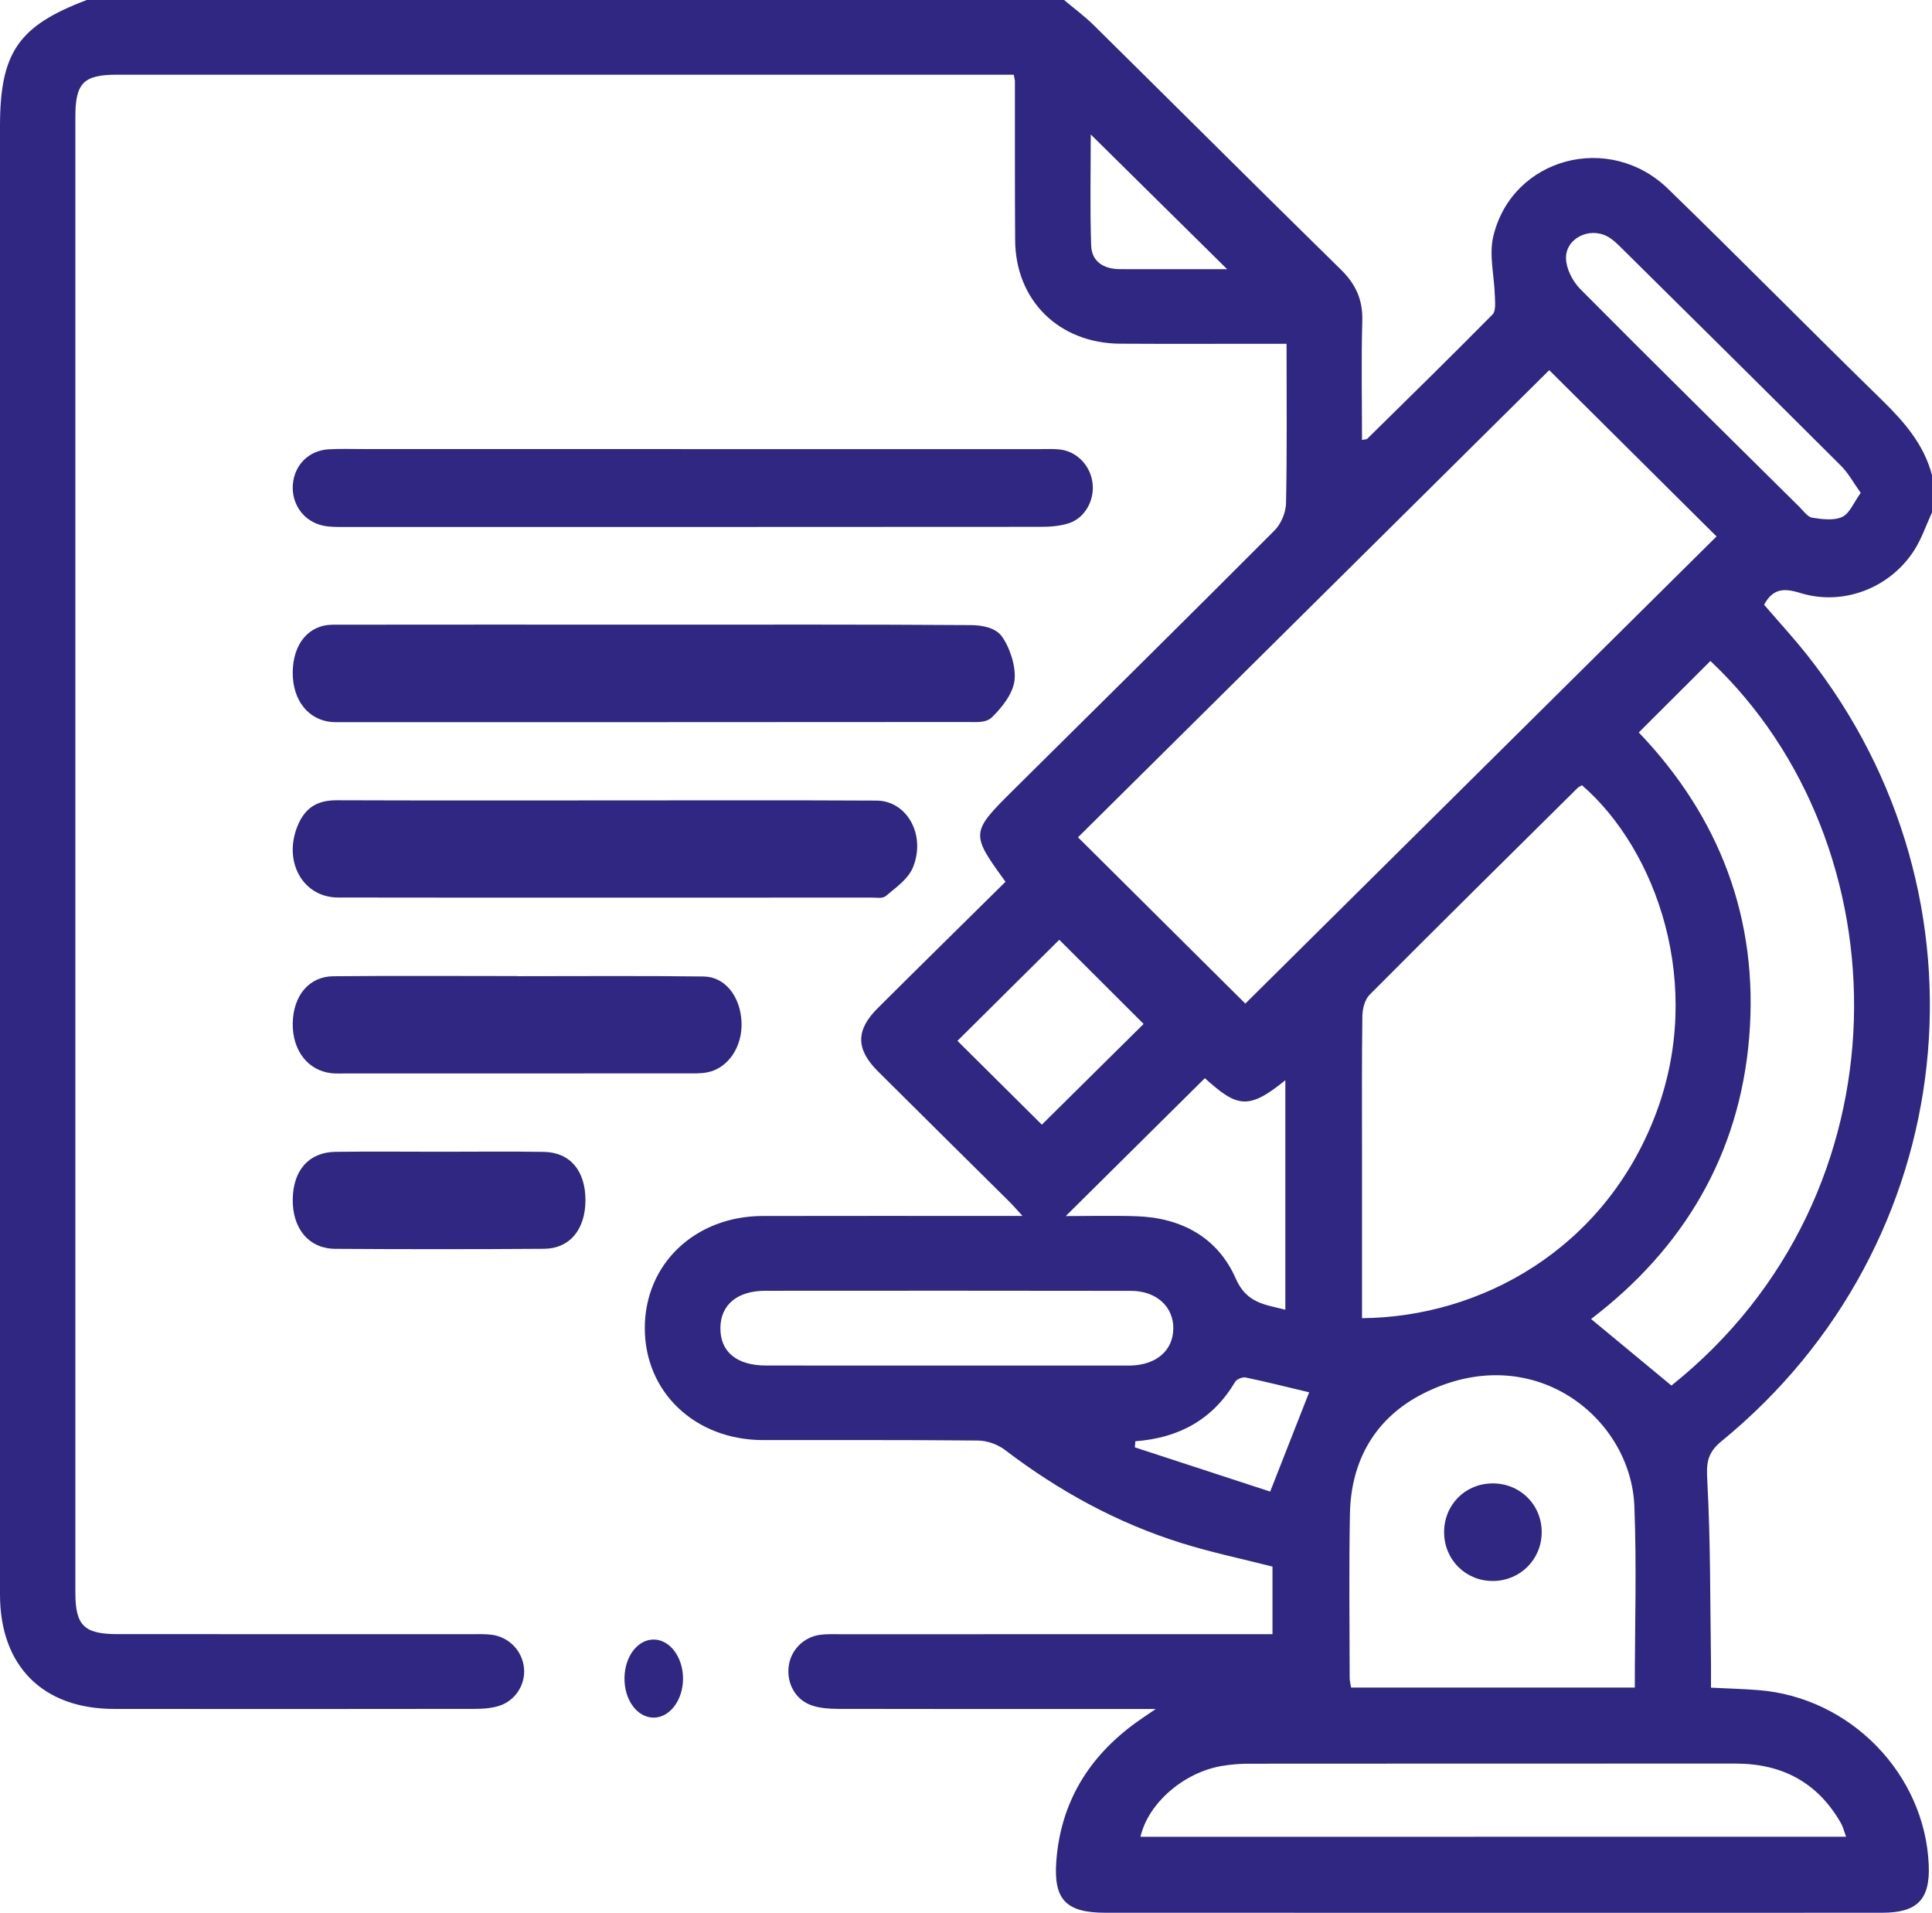
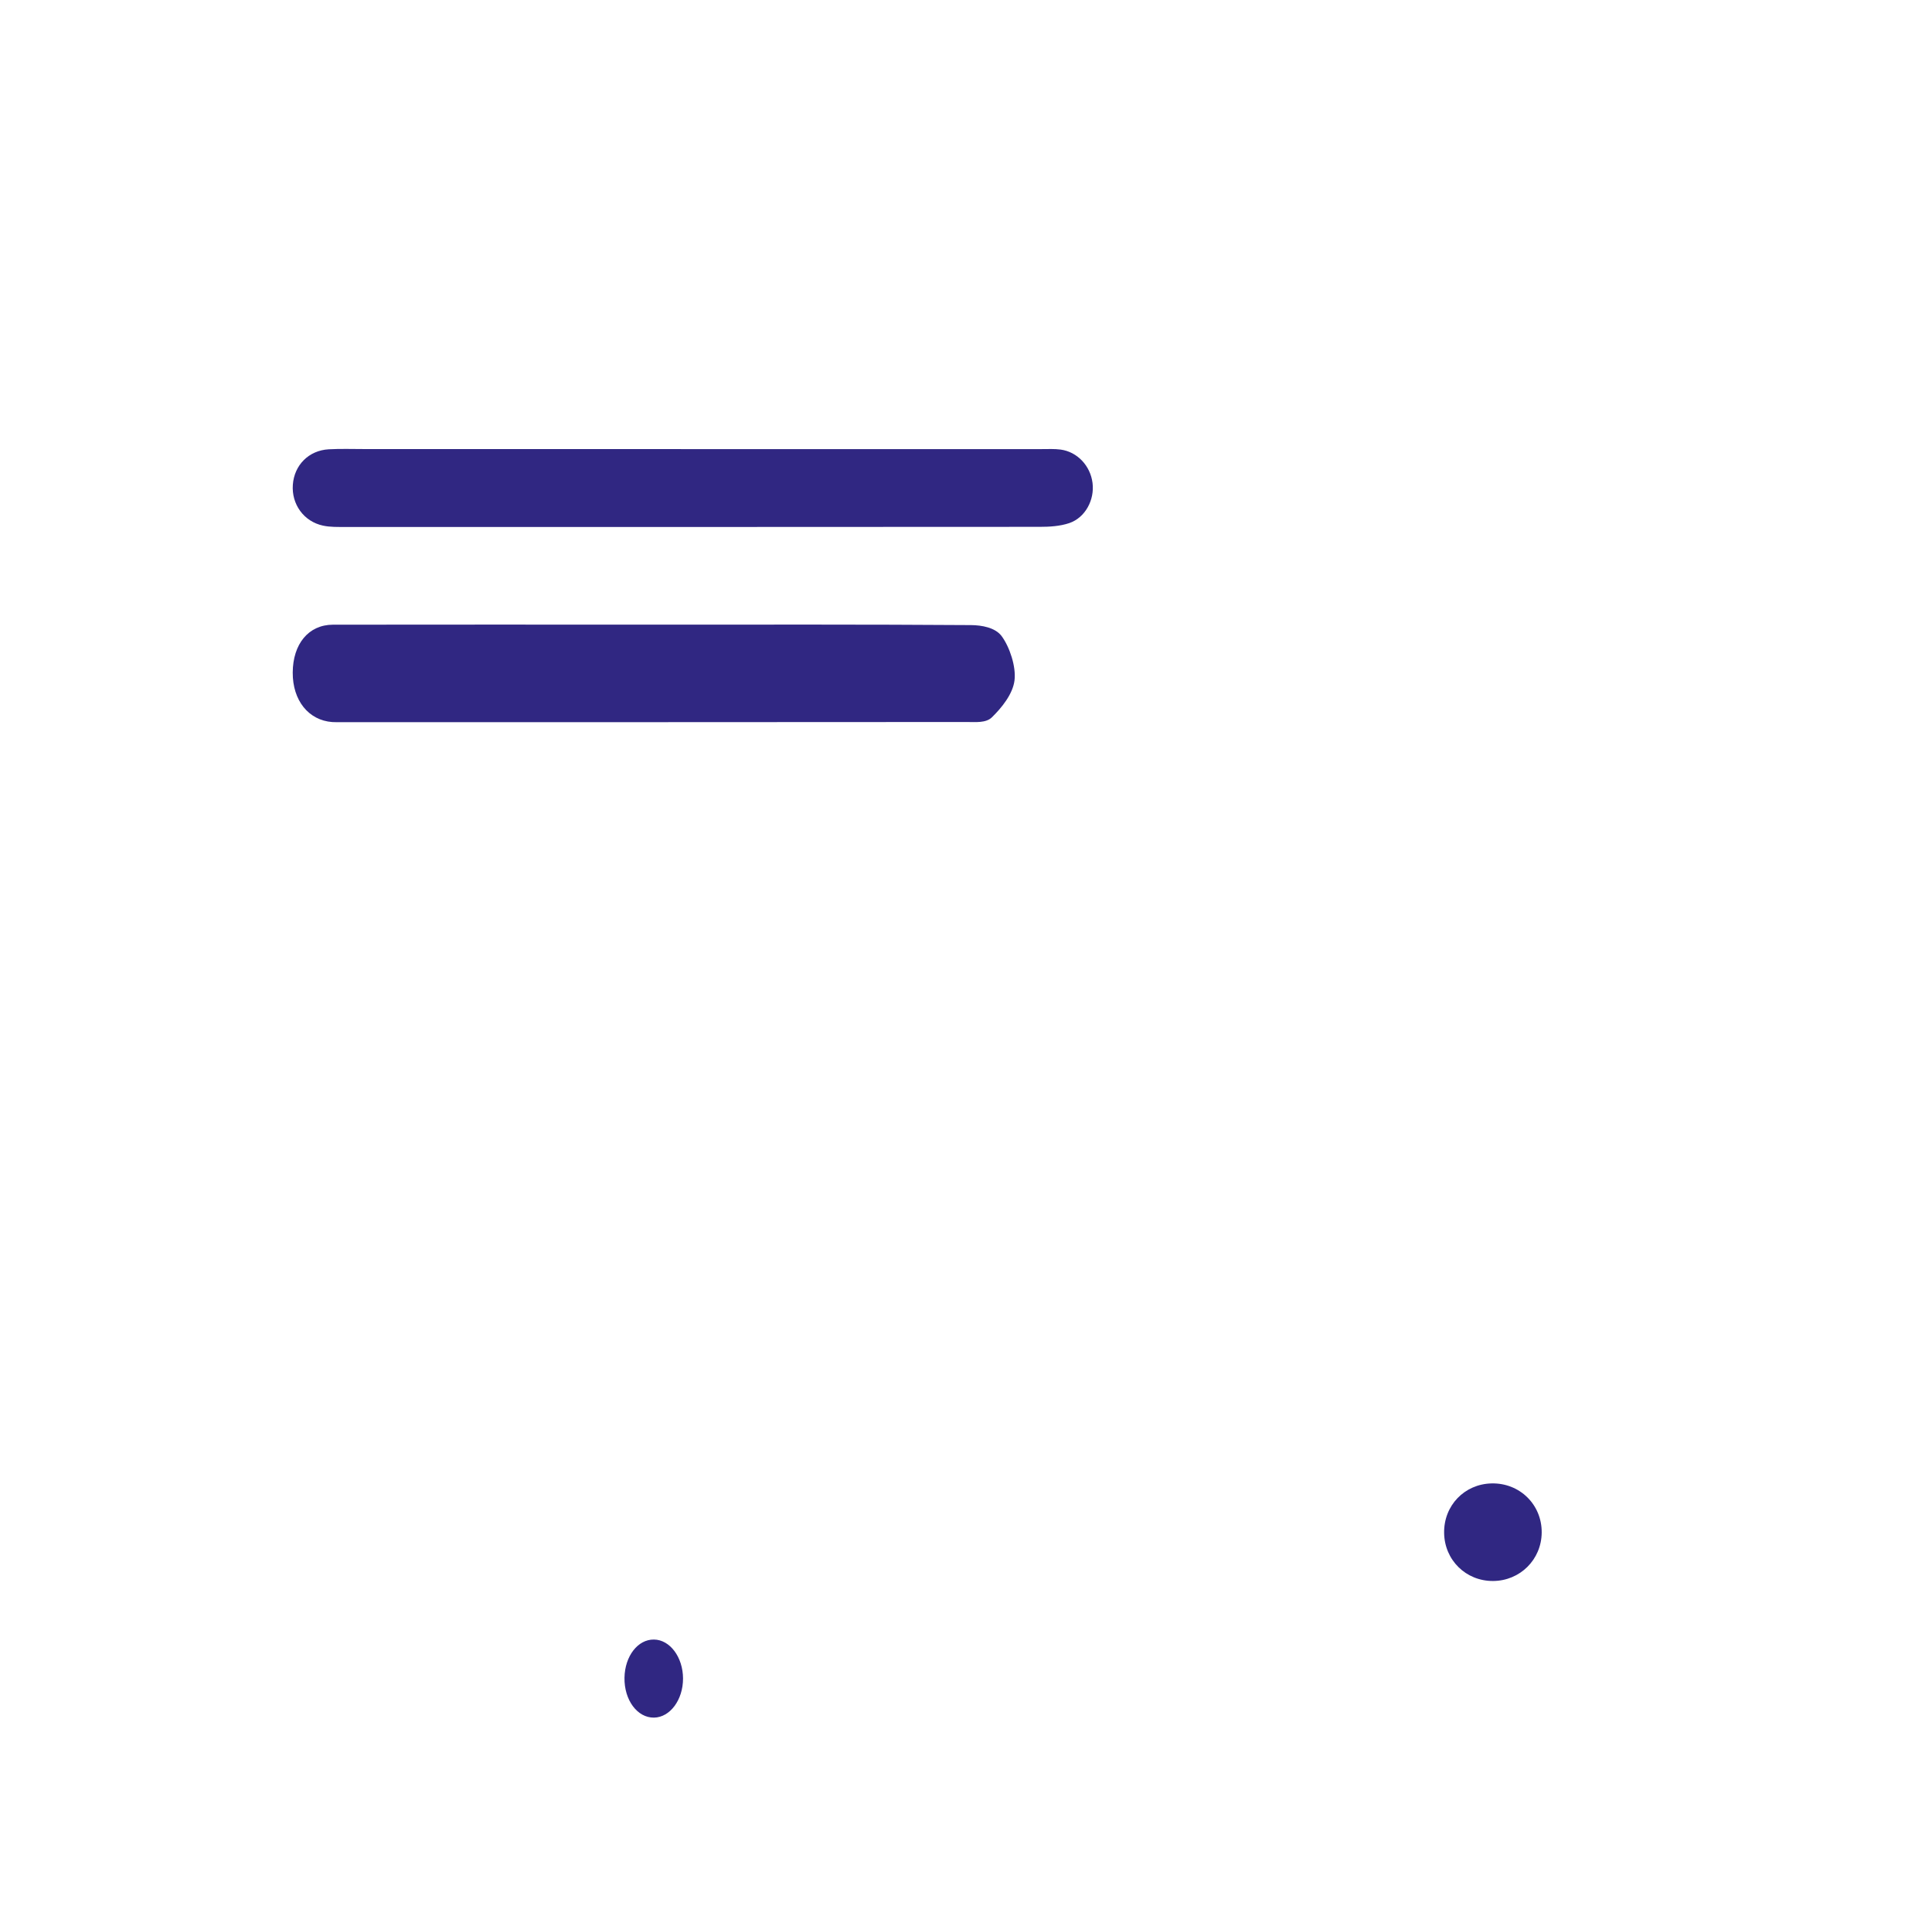
<svg xmlns="http://www.w3.org/2000/svg" width="99" height="98" viewBox="0 0 99 98" fill="none">
-   <path d="M99 26.257C98.694 26.916 98.462 27.622 98.068 28.225C96.819 30.141 94.431 31.059 92.243 30.379C91.396 30.116 90.842 30.16 90.395 30.982C91.119 31.825 91.898 32.668 92.607 33.565C102.455 46.015 100.534 63.773 88.214 73.838C87.438 74.472 87.439 75.019 87.488 75.914C87.654 78.973 87.629 82.039 87.674 85.103C87.68 85.541 87.674 85.979 87.674 86.465C88.565 86.509 89.332 86.53 90.097 86.59C94.807 86.953 98.634 90.879 98.833 95.541C98.909 97.306 98.258 97.995 96.459 97.997C89.016 98.003 81.571 97.999 74.128 97.999C68.296 97.999 62.463 98.001 56.631 97.997C54.644 97.995 53.986 97.336 54.125 95.389C54.342 92.365 55.777 90.005 58.237 88.235C58.483 88.058 58.738 87.891 59.221 87.559C58.607 87.559 58.266 87.559 57.927 87.559C52.932 87.559 47.937 87.563 42.942 87.552C42.499 87.55 42.032 87.519 41.615 87.381C40.783 87.106 40.318 86.284 40.409 85.415C40.498 84.564 41.158 83.871 42.028 83.757C42.377 83.712 42.735 83.727 43.089 83.727C50.05 83.725 57.011 83.725 63.97 83.725C64.355 83.725 64.739 83.725 65.205 83.725C65.205 82.54 65.205 81.409 65.205 80.263C63.662 79.869 62.093 79.541 60.571 79.067C57.253 78.034 54.251 76.386 51.495 74.284C51.125 74.002 50.583 73.81 50.118 73.804C46.446 73.766 42.772 73.787 39.098 73.781C35.617 73.775 33.043 71.331 33.041 68.047C33.039 64.76 35.613 62.306 39.09 62.299C43.149 62.289 47.211 62.297 51.27 62.297C51.586 62.297 51.904 62.297 52.394 62.297C52.107 61.982 51.934 61.778 51.747 61.592C49.492 59.355 47.232 57.124 44.981 54.882C43.852 53.756 43.845 52.779 44.97 51.658C47.149 49.486 49.345 47.33 51.526 45.175C49.727 42.708 49.732 42.649 51.929 40.473C56.395 36.047 60.871 31.629 65.31 27.177C65.645 26.841 65.889 26.257 65.899 25.785C65.955 23.108 65.926 20.428 65.926 17.613C65.525 17.613 65.186 17.613 64.847 17.613C62.366 17.613 59.885 17.624 57.404 17.609C54.266 17.59 52.039 15.399 52.018 12.304C51.998 9.589 52.01 6.874 52.006 4.159C52.006 4.097 51.985 4.034 51.946 3.827C51.636 3.827 51.297 3.827 50.958 3.827C35.974 3.827 20.991 3.827 6.006 3.827C4.28 3.827 3.862 4.249 3.862 5.987C3.862 31.188 3.862 56.389 3.862 81.59C3.862 83.289 4.307 83.723 6.049 83.723C12.074 83.725 18.101 83.723 24.126 83.725C24.481 83.725 24.839 83.71 25.188 83.754C26.09 83.865 26.778 84.593 26.853 85.482C26.925 86.317 26.402 87.143 25.561 87.402C25.172 87.523 24.74 87.552 24.326 87.552C18.171 87.561 12.016 87.561 5.863 87.555C2.196 87.559 0 85.359 0 81.692C0 56.617 0 31.545 0 6.473C0 2.692 0.941 1.323 4.447 0C21.14 0 37.833 0 54.526 0C55.035 0.43 55.578 0.828 56.05 1.294C60.272 5.463 64.471 9.656 68.707 13.809C69.474 14.56 69.838 15.361 69.807 16.436C69.751 18.462 69.792 20.491 69.792 22.542C69.954 22.505 70.03 22.513 70.063 22.478C72.211 20.364 74.366 18.254 76.483 16.109C76.657 15.933 76.609 15.505 76.601 15.194C76.576 14.155 76.287 13.06 76.524 12.089C77.498 8.076 82.462 6.749 85.475 9.675C89.157 13.25 92.758 16.906 96.43 20.491C97.573 21.607 98.584 22.766 99 24.339C99 24.98 99 25.618 99 26.257ZM55.239 42.898C58.115 45.755 61.057 48.68 63.813 51.418C71.843 43.457 79.962 35.41 87.959 27.484C85.137 24.679 82.21 21.772 79.386 18.965C71.326 26.954 63.199 35.007 55.239 42.898ZM69.793 67.535C75.861 67.485 82.181 64.023 84.821 57.139C87.383 50.458 84.869 43.522 81.062 40.229C80.984 40.279 80.893 40.318 80.827 40.383C77.273 43.901 73.716 47.414 70.187 50.959C69.937 51.208 69.815 51.683 69.811 52.057C69.778 54.386 69.793 56.717 69.793 59.046C69.793 61.849 69.793 64.655 69.793 67.535ZM85.648 70.987C97.948 61.168 97.611 43.257 87.645 33.864C86.428 35.078 85.214 36.289 83.975 37.526C88.117 41.861 90.133 47.09 89.632 53.154C89.132 59.2 86.231 63.998 81.53 67.577C82.931 68.739 84.255 69.833 85.648 70.987ZM83.771 86.461C83.771 83.318 83.872 80.232 83.748 77.154C83.564 72.604 78.519 68.566 72.923 71.4C70.485 72.635 69.226 74.81 69.174 77.554C69.12 80.359 69.156 83.166 69.16 85.971C69.16 86.121 69.203 86.273 69.232 86.461C74.085 86.461 78.891 86.461 83.771 86.461ZM94.598 94.103C94.491 93.817 94.443 93.602 94.34 93.419C93.157 91.332 91.33 90.355 88.939 90.355C80.628 90.357 72.317 90.353 64.006 90.361C63.557 90.361 63.104 90.397 62.66 90.468C60.687 90.781 58.841 92.365 58.44 94.105C70.469 94.103 82.489 94.103 94.598 94.103ZM48.435 69.962C51.365 69.962 54.297 69.962 57.228 69.962C57.452 69.962 57.679 69.964 57.904 69.962C59.24 69.941 60.106 69.203 60.123 68.076C60.141 66.955 59.261 66.137 57.958 66.135C51.71 66.124 45.46 66.127 39.212 66.131C37.781 66.133 36.928 66.849 36.915 68.024C36.901 69.255 37.74 69.958 39.255 69.96C42.315 69.966 45.375 69.962 48.435 69.962ZM61.74 55.239C59.339 57.618 56.988 59.949 54.611 62.304C55.808 62.304 57.024 62.27 58.237 62.312C60.551 62.391 62.401 63.405 63.323 65.505C63.88 66.778 64.826 66.836 65.864 67.101C65.864 63.128 65.864 59.263 65.864 55.344C63.954 56.901 63.381 56.719 61.74 55.239ZM95.347 25.251C94.964 24.715 94.712 24.239 94.346 23.874C90.606 20.142 86.849 16.426 83.093 12.711C82.869 12.488 82.63 12.252 82.353 12.108C81.418 11.617 80.209 12.229 80.246 13.258C80.266 13.788 80.589 14.418 80.976 14.808C84.699 18.558 88.462 22.265 92.217 25.983C92.421 26.184 92.63 26.489 92.87 26.526C93.376 26.603 93.978 26.683 94.402 26.482C94.787 26.297 94.993 25.739 95.347 25.251ZM53.387 57.62C55.151 55.874 56.959 54.085 58.601 52.46C57.162 51.024 55.659 49.523 54.28 48.148C52.581 49.834 50.794 51.606 49.062 53.326C50.482 54.734 51.975 56.218 53.387 57.62ZM67.084 71.333C66.079 71.093 64.959 70.812 63.832 70.574C63.669 70.54 63.371 70.661 63.29 70.799C62.151 72.723 60.416 73.675 58.179 73.84C58.169 73.944 58.161 74.05 58.152 74.153C60.503 74.921 62.852 75.688 65.087 76.419C65.821 74.555 66.454 72.938 67.084 71.333ZM62.883 13.792C60.532 11.469 58.212 9.178 55.893 6.889C55.893 8.736 55.847 10.668 55.915 12.596C55.944 13.416 56.577 13.788 57.39 13.79C59.223 13.794 61.055 13.792 62.883 13.792Z" fill="#302782" />
  <path d="M35.5 23.009C41.463 23.009 47.426 23.009 53.387 23.009C53.707 23.009 54.031 22.991 54.347 23.033C55.202 23.147 55.873 23.861 55.984 24.744C56.094 25.608 55.614 26.52 54.793 26.8C54.318 26.96 53.788 26.992 53.283 26.992C41.422 27.002 29.56 27 17.7 26.998C17.316 26.998 16.923 27.01 16.552 26.93C15.567 26.72 14.932 25.832 15.006 24.834C15.079 23.827 15.822 23.077 16.844 23.019C17.451 22.985 18.061 23.007 18.67 23.007C24.28 23.009 29.89 23.009 35.5 23.009Z" fill="#302782" />
  <path d="M33.505 32.003C38.925 32.003 44.345 31.988 49.764 32.026C50.3 32.031 51.001 32.148 51.329 32.594C51.734 33.145 52.073 34.147 51.986 34.858C51.899 35.566 51.318 36.273 50.825 36.753C50.52 37.051 49.98 36.991 49.544 36.991C38.862 37.001 28.183 36.999 17.5 36.999C17.343 36.999 17.184 37.004 17.029 36.994C15.809 36.906 14.992 35.884 15 34.457C15.008 32.997 15.805 32.011 17.059 32.005C22.541 31.995 28.023 32.003 33.505 32.003Z" fill="#302782" />
-   <path d="M31.006 41.008C35.642 41.008 40.279 40.993 44.914 41.017C46.46 41.025 47.445 42.742 46.798 44.399C46.546 45.045 45.912 45.459 45.409 45.894C45.225 46.053 44.917 45.986 44.667 45.986C35.553 45.988 26.438 45.996 17.324 45.983C15.542 45.981 14.517 44.187 15.227 42.365C15.658 41.257 16.404 40.995 17.286 41C21.86 41.017 26.432 41.008 31.006 41.008Z" fill="#302782" />
-   <path d="M26.517 50.014C29.696 50.014 32.876 49.989 36.054 50.029C37.159 50.042 37.936 51.055 37.997 52.354C38.056 53.615 37.318 54.729 36.25 54.939C35.897 55.009 35.532 54.994 35.171 54.994C30.583 54.997 25.995 54.997 21.405 54.997C20.159 54.997 18.914 54.997 17.668 54.997C17.44 54.997 17.209 55.009 16.98 54.984C15.774 54.849 14.975 53.811 15.001 52.419C15.026 51.015 15.833 50.029 17.077 50.017C20.224 49.986 23.37 50.007 26.515 50.007C26.517 50.007 26.517 50.011 26.517 50.014Z" fill="#302782" />
-   <path d="M22.579 59.008C24.344 59.008 26.109 58.986 27.874 59.016C29.214 59.038 30.002 59.987 30 61.491C29.998 62.987 29.197 63.973 27.87 63.981C24.308 64.006 20.746 64.006 17.185 63.983C15.819 63.974 14.972 62.937 15.001 61.421C15.029 59.945 15.836 59.031 17.189 59.013C18.984 58.988 20.782 59.008 22.579 59.008Z" fill="#302782" />
  <path d="M35 85.996C35.002 87.088 34.337 87.984 33.516 88C32.659 88.014 31.981 87.101 32 85.955C32.019 84.85 32.684 83.988 33.51 84C34.33 84.008 34.998 84.906 35 85.996Z" fill="#302782" />
  <path d="M76.503 81C75.114 81.005 74.018 79.926 74 78.535C73.98 77.138 75.038 76.034 76.427 76.001C77.871 75.965 79.015 77.088 79 78.522C78.987 79.906 77.888 80.995 76.503 81Z" fill="#302782" />
</svg>